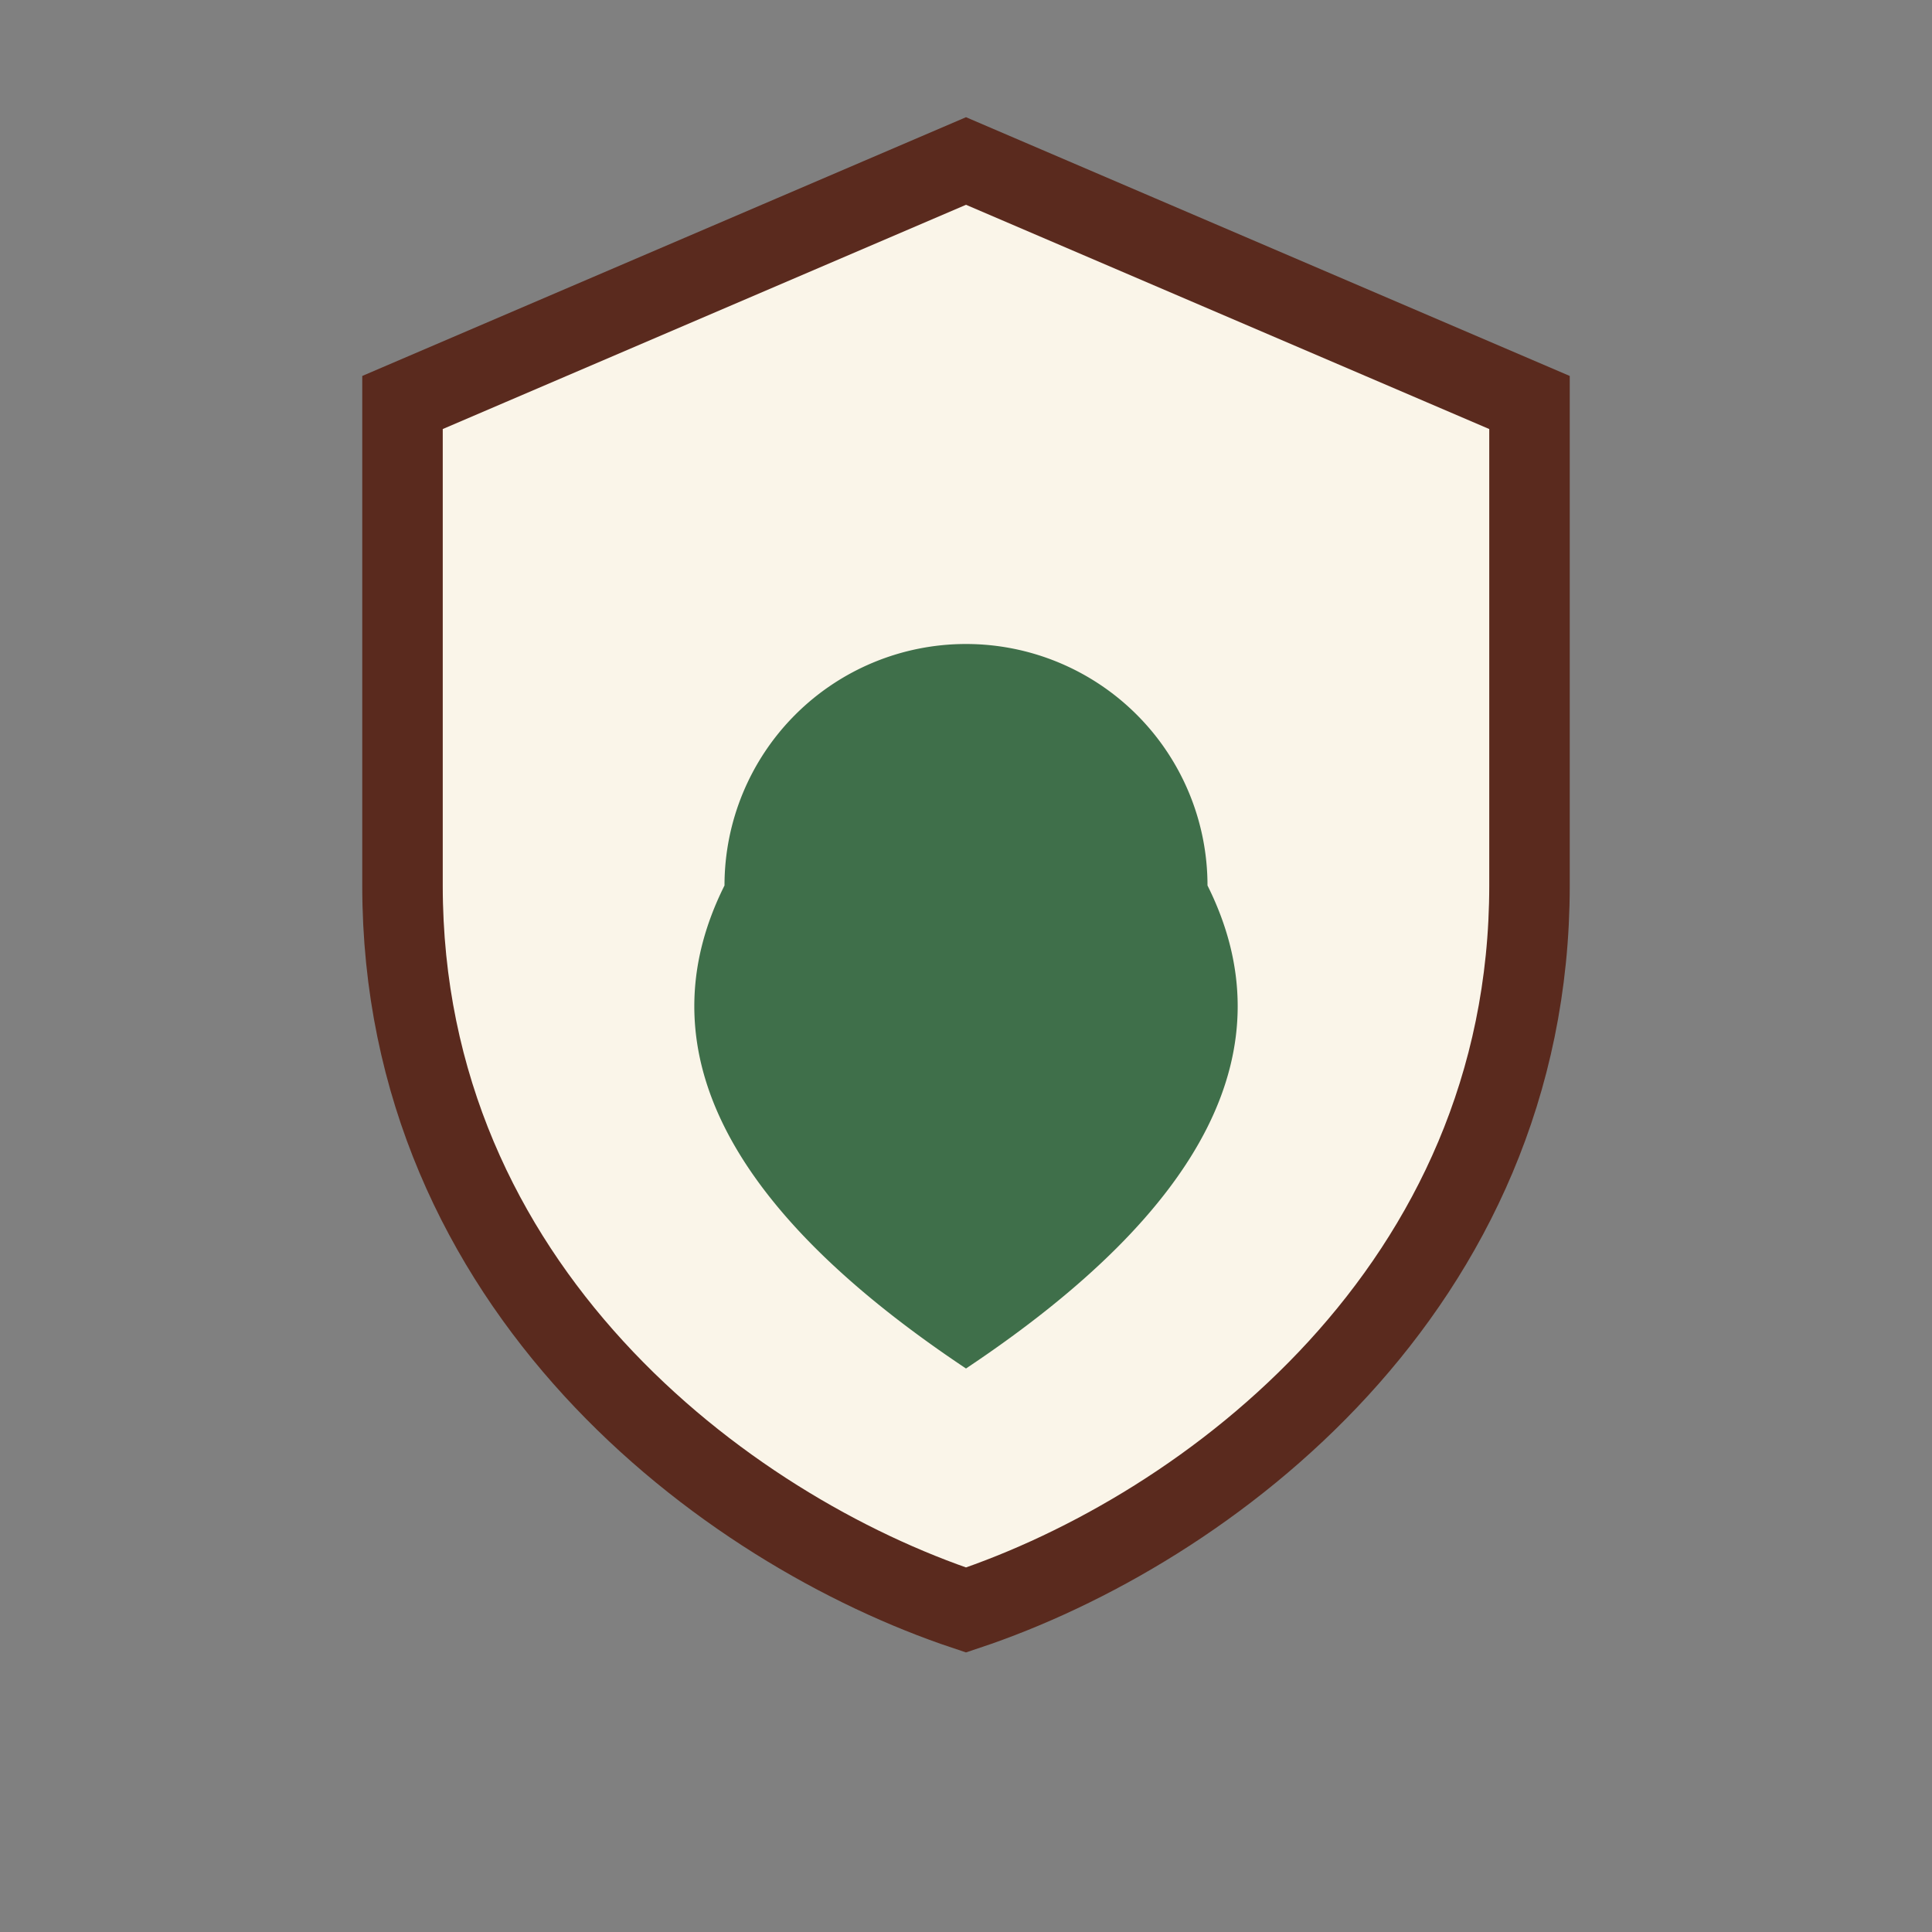
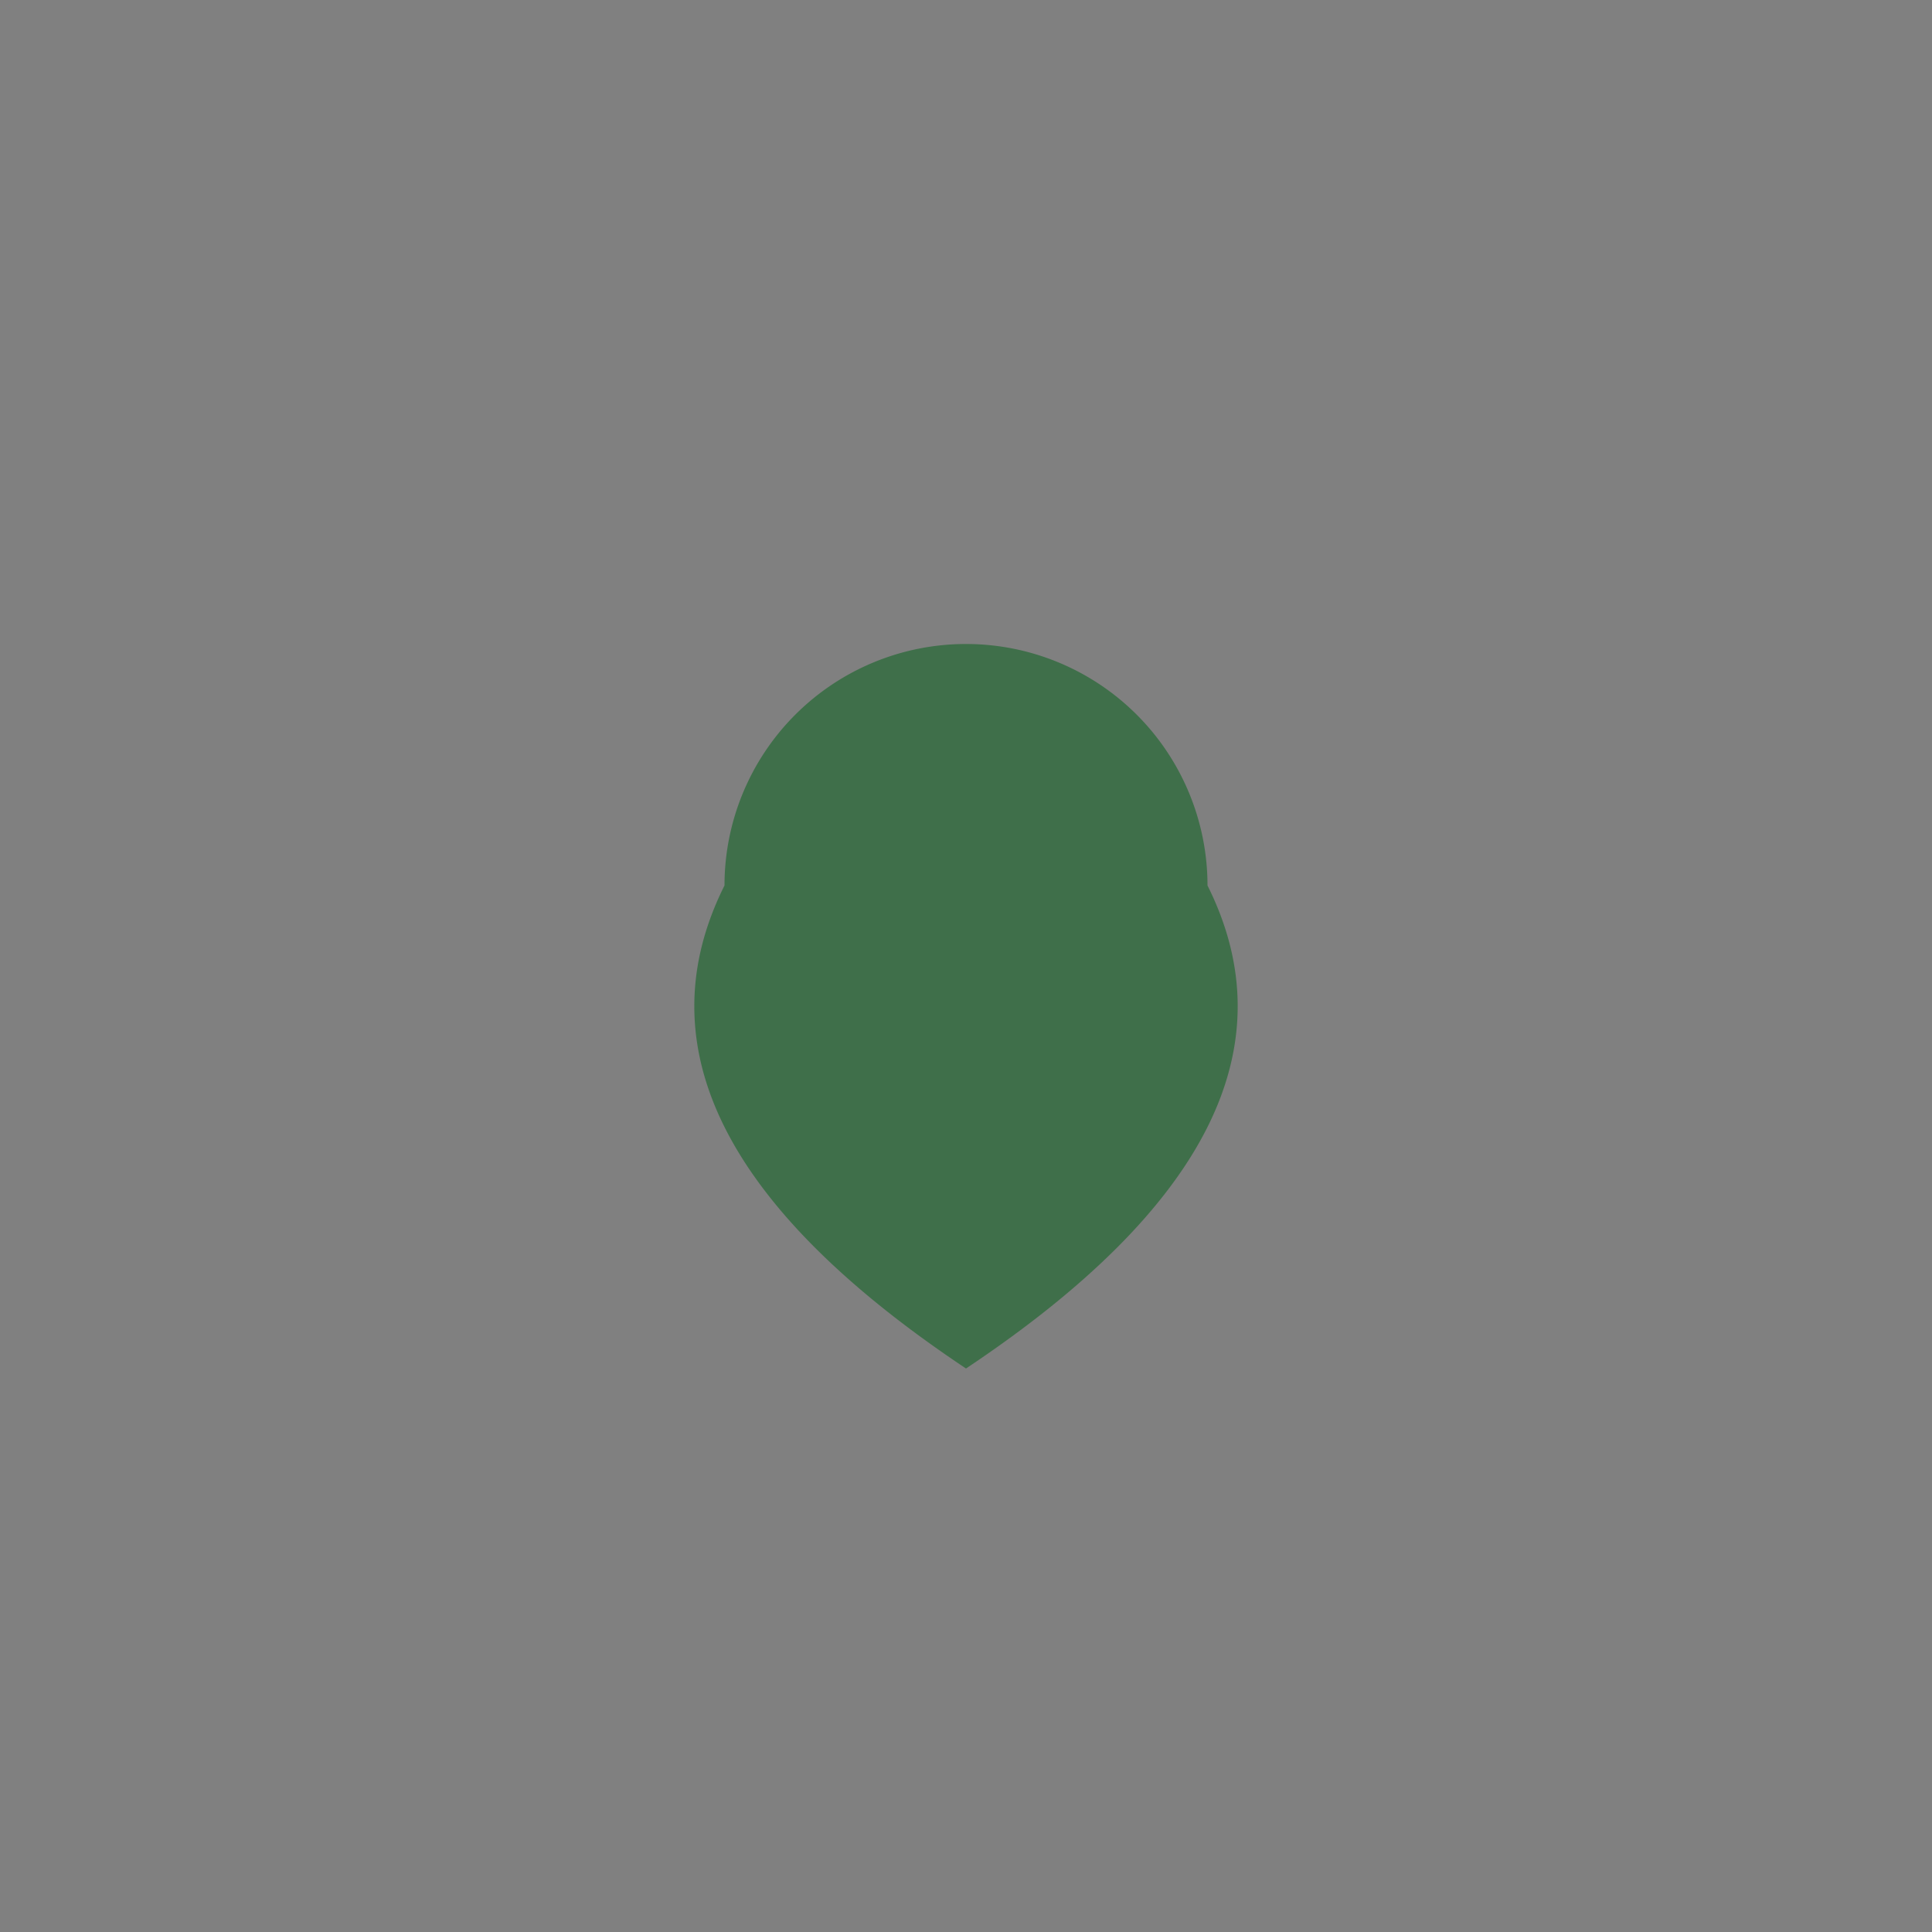
<svg xmlns="http://www.w3.org/2000/svg" width="24" height="24" viewBox="0 0 24 24">
  <rect x="0" y="0" width="24" height="24" fill="#808080" stroke="none" />
-   <path fill="#FAF5E9" stroke="#5A2A1E" d="M12 2l7 3v6c0 5-4 8-7 9-3-1-7-4-7-9V5z" />
  <path fill="#3F6F4A" d="M12 17c-3-2-4-4-3-6a3 3 0 016 0c1 2 0 4-3 6z" />
</svg>